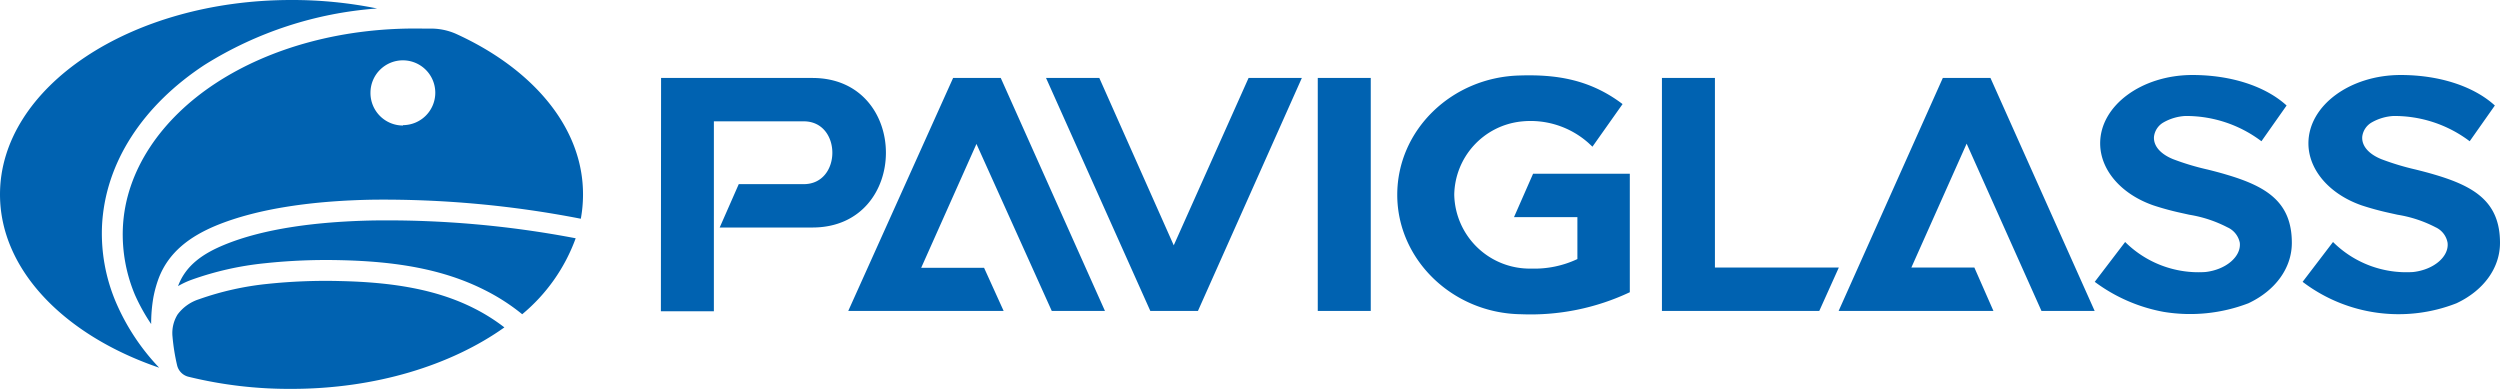
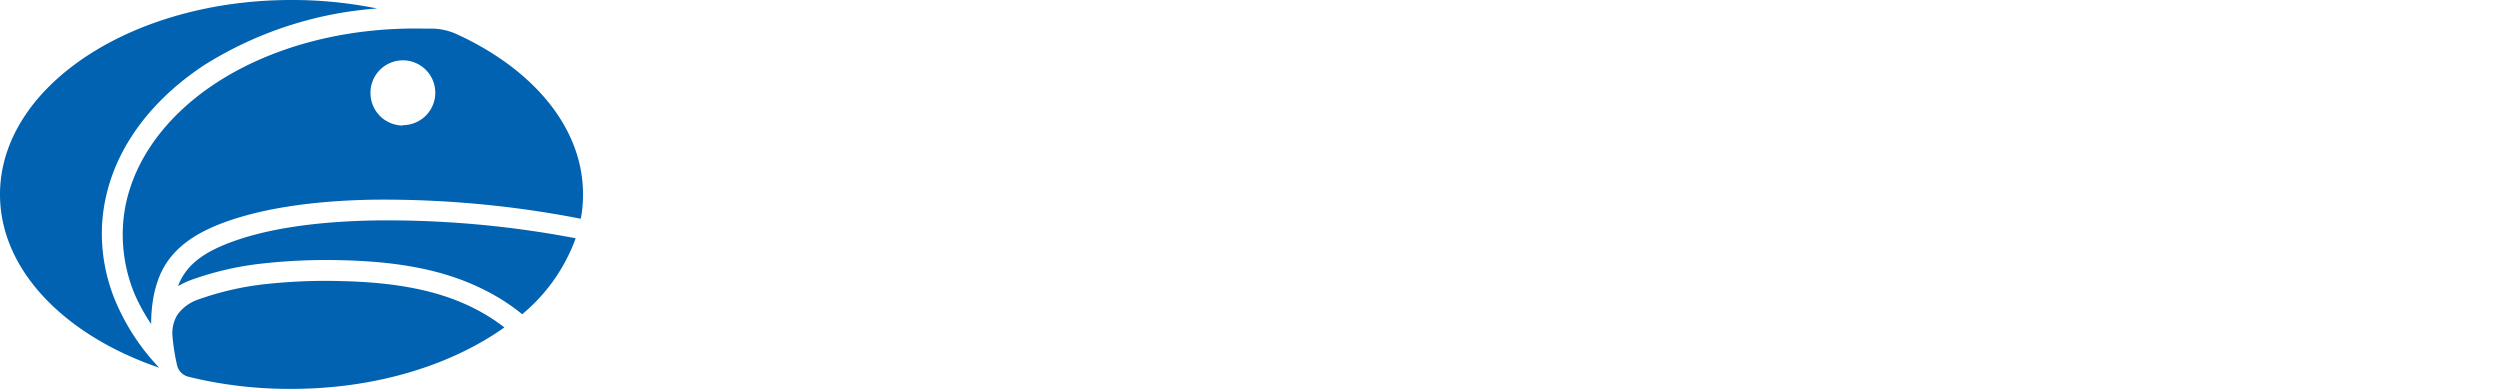
<svg xmlns="http://www.w3.org/2000/svg" viewBox="0 0 262.3 40.8">
  <defs>
    <style>.cls-1{fill:#0062b1;fill-rule:evenodd;}</style>
  </defs>
  <title>资源 4</title>
  <g id="图层_2" data-name="图层 2">
    <g id="图层_1-2" data-name="图层 1">
-       <path class="cls-1" d="M138.26,32.62h5.56V8.18h-5.56Zm102.2-7.14c0-4.28-2.64-5.92-6.9-7.17-.63-.19-1.29-.36-1.93-.52A26.49,26.49,0,0,1,228,16.7c-1.37-.56-2.09-1.43-2-2.39a2,2,0,0,1,1-1.47,5.19,5.19,0,0,1,2.27-.67,13.09,13.09,0,0,1,8,2.65l2.64-3.75c-2.19-2-5.78-3.2-9.88-3.2-5.34,0-9.68,3.22-9.68,7.17,0,2.78,2.19,5.33,5.59,6.51a28.78,28.78,0,0,0,2.86.78l.9.2a13.29,13.29,0,0,1,4,1.32A2.26,2.26,0,0,1,235,25.47c.16,1.45-1.46,2.83-3.61,3.07a10.93,10.93,0,0,1-8.42-3.15l-3.19,4.18A17.32,17.32,0,0,0,227,32.72a17.1,17.1,0,0,0,8.9-.9C238.75,30.48,240.46,28.11,240.46,25.48Zm21.84,0c0-4.28-2.64-5.92-6.9-7.17-.64-.19-1.3-.36-1.94-.52a27.37,27.37,0,0,1-3.61-1.09c-1.37-.56-2.09-1.43-2-2.39a2,2,0,0,1,1-1.47,5.19,5.19,0,0,1,2.27-.67,13.07,13.07,0,0,1,8,2.65l2.64-3.75c-2.19-2-5.78-3.2-9.88-3.2-5.34,0-9.68,3.22-9.68,7.17,0,2.78,2.2,5.33,5.59,6.51a29.54,29.54,0,0,0,2.86.78l.9.2a13.2,13.2,0,0,1,4,1.32,2.21,2.21,0,0,1,1.25,1.62c.17,1.45-1.45,2.83-3.61,3.07a10.91,10.91,0,0,1-8.41-3.15l-3.19,4.18a16.64,16.64,0,0,0,16.14,2.25C260.59,30.48,262.3,28.11,262.3,25.48Zm-157,7.14H89L100,8.18h5l10.93,24.44h-5.58L102.45,15.1l-5.8,13h6.6Zm87.63-4.55h-13V8.18h-5.56V32.62h16.51Zm13.41-13-5.8,13h6.61l2,4.55H192.91L203.84,8.18h5l10.93,24.44h-5.58ZM171,30.66V18.23H160.85l-2,4.55h6.65v4.4a10.58,10.58,0,0,1-4.84,1,7.92,7.92,0,0,1-8.08-7.75,7.86,7.86,0,0,1,7-7.68A9.14,9.14,0,0,1,166.66,15l.42.39,3.16-4.47c-3.44-2.61-7-3.12-10.78-3-7.13.17-12.86,5.71-12.86,12.52s5.82,12.44,13,12.53A24.38,24.38,0,0,0,171,30.66Zm-101.66,2h5.56V12.73h9.43c4,0,4,6.59,0,6.59H77.51l-2,4.55h9.73c10.28,0,10.28-15.69,0-15.69H69.36Zm53.81-6.92L115.34,8.18h-5.59l10.94,24.44h5L136.59,8.18H131Z" />
      <path class="cls-1" d="M10.7,23.78h0C11,17,15.08,11,21.46,6.81A39.44,39.44,0,0,1,39.57.89a44.88,44.88,0,0,0-9-.89C13.7,0,0,9.14,0,20.4c0,7.93,6.79,14.8,16.7,18.18a23.19,23.19,0,0,1-4.56-6.92,18.46,18.46,0,0,1-1.44-7.88M47.82,3.54A6.5,6.5,0,0,0,45.32,3l-.9,0c-8.41-.16-16.08,2-21.77,5.72s-9.51,9.16-9.76,15.22h0a16.35,16.35,0,0,0,1.27,7A20,20,0,0,0,15.86,34a16,16,0,0,1,.23-2.78,12.43,12.43,0,0,1,.55-2c1.06-2.8,3.33-4.42,6-5.54,4.45-1.84,10.38-2.63,16.57-2.73a108.13,108.13,0,0,1,21.73,2,14.15,14.15,0,0,0,.23-2.52C61.2,13.39,55.9,7.21,47.82,3.54ZM39.27,23.13c-6,.11-11.62.85-15.77,2.57-2.12.88-4,2.09-4.82,4.32a8.6,8.6,0,0,1,1.43-.67,32.43,32.43,0,0,1,7.68-1.73,60.93,60.93,0,0,1,8-.32c5.7.13,10.66.92,15,3.1a21.36,21.36,0,0,1,4,2.57A18.6,18.6,0,0,0,60.4,25,105.38,105.38,0,0,0,39.27,23.13Zm3-10a3.4,3.4,0,1,0-3.4-3.4A3.41,3.41,0,0,0,42.29,13.17ZM35.73,29.49a58.52,58.52,0,0,0-7.7.3,30.9,30.9,0,0,0-7.16,1.61A4.5,4.5,0,0,0,18.63,33a3.7,3.7,0,0,0-.53,2.32,21.22,21.22,0,0,0,.48,3,1.62,1.62,0,0,0,1.2,1.21A44.24,44.24,0,0,0,30.6,40.8c8.8,0,16.74-2.48,22.32-6.45a19.69,19.69,0,0,0-3.18-2C45.77,30.34,41.11,29.61,35.73,29.49Z" />
    </g>
  </g>
</svg>